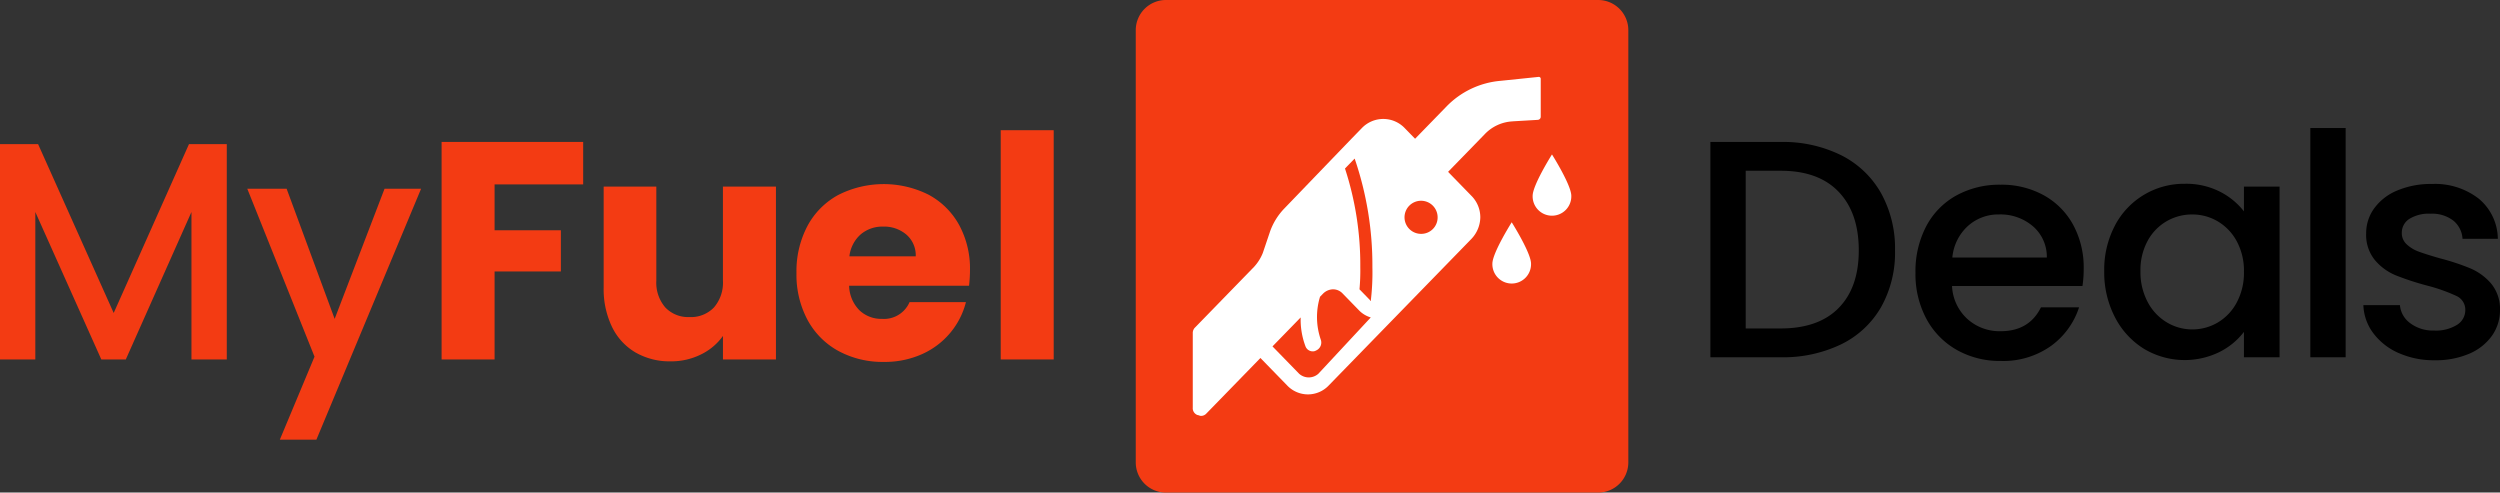
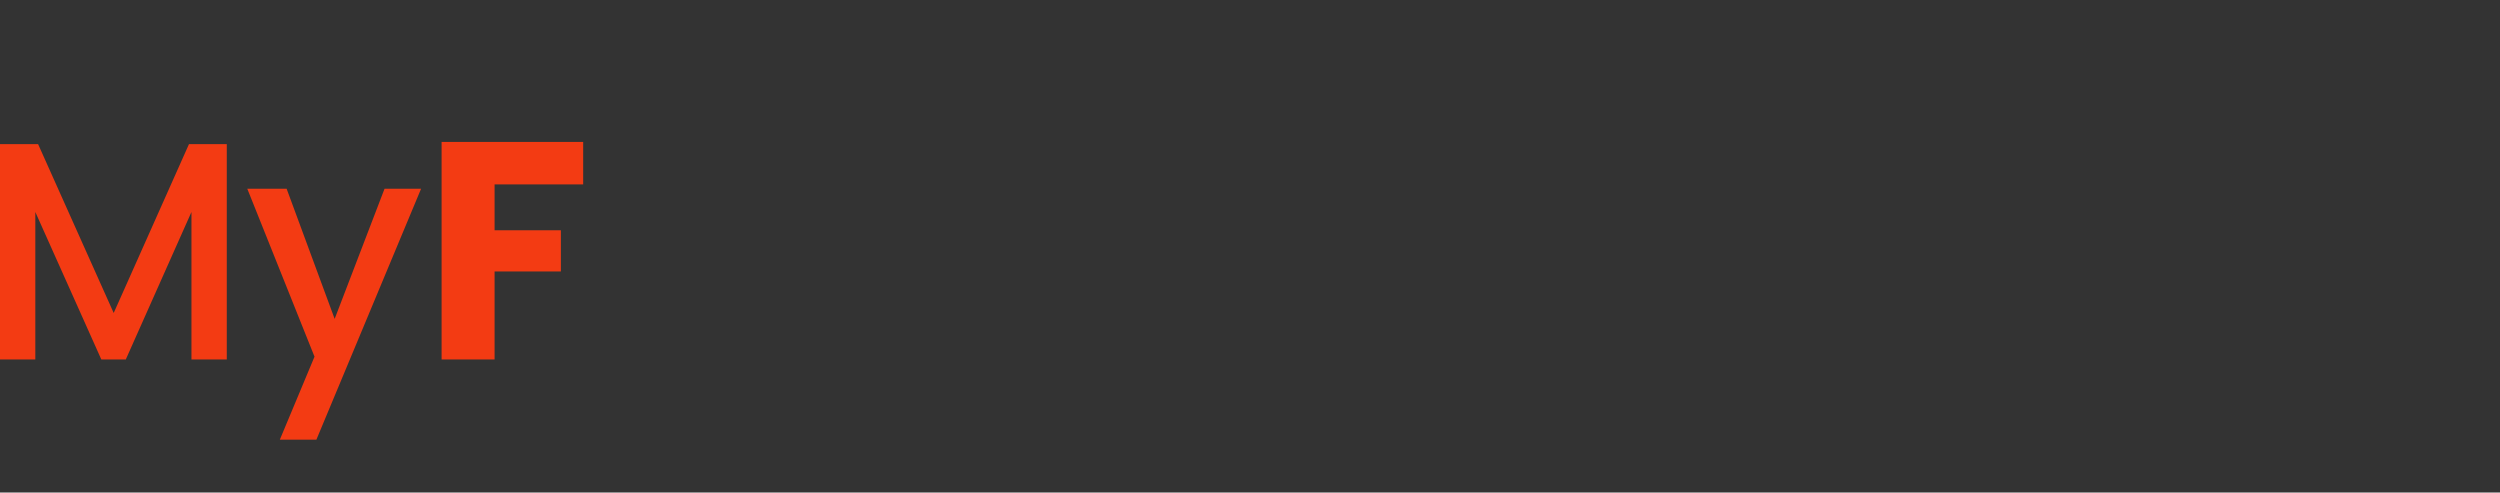
<svg xmlns="http://www.w3.org/2000/svg" width="507.547" height="100" viewBox="0 0 507.547 100">
  <rect x="0" y="0" width="507.547" height="100" fill="#333333" stroke="none" />
  <defs>
    <clipPath id="clip-path">
-       <rect id="Rectangle_3" data-name="Rectangle 3" width="507.546" height="100" fill="none" />
-     </clipPath>
+       </clipPath>
  </defs>
  <g id="LogoLight" transform="translate(0)">
    <path id="Path_1" data-name="Path 1" d="M38.365,70.262,23.082,104.539,7.736,70.262H0v43.712H7.17V84.036l13.4,29.938h4.969L38.869,84.036v29.938h7.17V70.262Z" transform="translate(0 -40.997)" fill="#f33b13" />
    <path id="Path_2" data-name="Path 2" d="M155.816,92.006l-21.258,50.945h-7.422l7.044-16.856L120.532,92.006h7.988l9.749,26.416,10.126-26.416Z" transform="translate(-70.328 -53.684)" fill="#f33b13" />
    <path id="Path_3" data-name="Path 3" d="M243.986,69.2v8.617H226V87.13h13.459v8.365H226v17.862H215.243V69.2Z" transform="translate(-125.591 -40.38)" fill="#f33b13" />
    <g id="Group_2" data-name="Group 2" transform="translate(0)">
      <g id="Group_1" data-name="Group 1" clip-path="url(#clip-path)">
        <path id="Path_4" data-name="Path 4" d="M329.22,90.949v35.1H318.464v-4.78a11.812,11.812,0,0,1-4.433,3.742,13.542,13.542,0,0,1-6.2,1.415,13.874,13.874,0,0,1-7.107-1.793,12.086,12.086,0,0,1-4.78-5.189,17.65,17.65,0,0,1-1.7-7.987v-20.5h10.692v19.057a7.7,7.7,0,0,0,1.824,5.472,6.393,6.393,0,0,0,4.906,1.95,6.475,6.475,0,0,0,4.969-1.95,7.7,7.7,0,0,0,1.823-5.472V90.949Z" transform="translate(-171.689 -53.067)" fill="#f33b13" />
-         <path id="Path_5" data-name="Path 5" d="M423.238,110.37H398.9a7.309,7.309,0,0,0,2.107,5,6.434,6.434,0,0,0,4.56,1.729,5.653,5.653,0,0,0,5.6-3.4h11.447a15.717,15.717,0,0,1-3.176,6.226,15.894,15.894,0,0,1-5.755,4.34,18.483,18.483,0,0,1-7.736,1.572,18.815,18.815,0,0,1-9.183-2.2,15.648,15.648,0,0,1-6.289-6.289,19.416,19.416,0,0,1-2.264-9.56,19.636,19.636,0,0,1,2.233-9.56,15.454,15.454,0,0,1,6.258-6.289,20.381,20.381,0,0,1,18.3-.063,15.363,15.363,0,0,1,6.2,6.1,18.522,18.522,0,0,1,2.233,9.245,27.461,27.461,0,0,1-.189,3.145M412.42,104.4a5.53,5.53,0,0,0-1.887-4.4,6.944,6.944,0,0,0-4.717-1.635,6.815,6.815,0,0,0-4.56,1.572,6.981,6.981,0,0,0-2.3,4.466Z" transform="translate(-226.511 -52.362)" fill="#f33b13" />
        <rect id="Rectangle_1" data-name="Rectangle 1" width="10.755" height="46.542" transform="translate(203.164 26.435)" fill="#f33b13" />
-         <path id="Path_6" data-name="Path 6" d="M860.182,71.866a19.136,19.136,0,0,1,8.114,7.673,23.086,23.086,0,0,1,2.861,11.667,22.565,22.565,0,0,1-2.861,11.573,18.9,18.9,0,0,1-8.114,7.516,27.149,27.149,0,0,1-12.232,2.61H833.672V69.193H847.95a26.628,26.628,0,0,1,12.232,2.673M859.71,102.9q4.088-4.152,4.088-11.7,0-7.609-4.088-11.887T847.95,75.042h-7.107v32.013h7.107q7.672,0,11.761-4.151" transform="translate(-486.432 -40.373)" />
        <path id="Path_7" data-name="Path 7" d="M967.54,110.578H941.061a9.614,9.614,0,0,0,3.082,6.666,9.725,9.725,0,0,0,6.793,2.516q5.786,0,8.177-4.842h7.736a15.61,15.61,0,0,1-5.692,7.83,16.7,16.7,0,0,1-10.221,3.051,17.69,17.69,0,0,1-8.9-2.233,15.871,15.871,0,0,1-6.164-6.289,19.186,19.186,0,0,1-2.233-9.4,19.637,19.637,0,0,1,2.17-9.4,15.258,15.258,0,0,1,6.1-6.258,18.157,18.157,0,0,1,9.025-2.2,17.662,17.662,0,0,1,8.742,2.138,15.117,15.117,0,0,1,5.975,6.007,18.093,18.093,0,0,1,2.139,8.9,22.455,22.455,0,0,1-.252,3.522m-7.233-5.787a8.16,8.16,0,0,0-2.83-6.352,10.122,10.122,0,0,0-6.855-2.39,9.209,9.209,0,0,0-6.352,2.358,9.861,9.861,0,0,0-3.145,6.384Z" transform="translate(-544.761 -52.52)" />
        <path id="Path_8" data-name="Path 8" d="M1027.8,98.069a15.81,15.81,0,0,1,14.183-8.491,15.13,15.13,0,0,1,7.138,1.6A14.5,14.5,0,0,1,1054,95.176V90.144h7.232V124.8H1054v-5.157a14.252,14.252,0,0,1-4.969,4.088,16.081,16.081,0,0,1-15.346-.66,16.273,16.273,0,0,1-5.88-6.416,19.73,19.73,0,0,1-2.17-9.34,19.181,19.181,0,0,1,2.17-9.245m24.717,3.145a10.388,10.388,0,0,0-3.868-4.025,10.13,10.13,0,0,0-5.158-1.383,10.3,10.3,0,0,0-5.157,1.352,10.2,10.2,0,0,0-3.868,3.962,12.371,12.371,0,0,0-1.479,6.2,12.9,12.9,0,0,0,1.479,6.289,10.421,10.421,0,0,0,3.9,4.12,10,10,0,0,0,5.126,1.415,10.118,10.118,0,0,0,5.158-1.384,10.324,10.324,0,0,0,3.868-4.056A12.734,12.734,0,0,0,1054,107.44a12.554,12.554,0,0,0-1.479-6.227" transform="translate(-598.437 -52.267)" />
        <rect id="Rectangle_2" data-name="Rectangle 2" width="7.17" height="46.542" transform="translate(469.042 25.99)" />
        <path id="Path_9" data-name="Path 9" d="M1159.09,123.993a12.857,12.857,0,0,1-5.126-4.025,10.026,10.026,0,0,1-2.013-5.692h7.422a5.057,5.057,0,0,0,2.107,3.679,7.649,7.649,0,0,0,4.812,1.478,8.1,8.1,0,0,0,4.686-1.164,3.511,3.511,0,0,0,1.667-2.987,3.069,3.069,0,0,0-1.855-2.893,34.865,34.865,0,0,0-5.881-2.076,56.63,56.63,0,0,1-6.353-2.075,11.134,11.134,0,0,1-4.246-3.082,8.077,8.077,0,0,1-1.792-5.471,8.534,8.534,0,0,1,1.635-5.063A10.891,10.891,0,0,1,1158.839,91a17.507,17.507,0,0,1,7.012-1.321,14.487,14.487,0,0,1,9.529,2.987,10.734,10.734,0,0,1,3.869,8.145h-7.17a5.112,5.112,0,0,0-1.887-3.711,7.06,7.06,0,0,0-4.591-1.383,7.459,7.459,0,0,0-4.34,1.069,3.312,3.312,0,0,0-1.509,2.83,3.062,3.062,0,0,0,1.006,2.327,7.147,7.147,0,0,0,2.453,1.478q1.446.535,4.276,1.352a46.539,46.539,0,0,1,6.195,2.044,11.532,11.532,0,0,1,4.183,3.051,8.073,8.073,0,0,1,1.824,5.346,8.963,8.963,0,0,1-1.635,5.283,10.846,10.846,0,0,1-4.622,3.648,17.241,17.241,0,0,1-7.013,1.321,17.469,17.469,0,0,1-7.327-1.478" transform="translate(-672.142 -52.329)" />
-         <path id="Path_10" data-name="Path 10" d="M647.462,100H559.713a6.125,6.125,0,0,1-6.125-6.125V6.126A6.126,6.126,0,0,1,559.713,0h87.749a6.126,6.126,0,0,1,6.126,6.126V93.875A6.125,6.125,0,0,1,647.462,100" transform="translate(-323.008 0)" fill="#f33b13" />
        <path id="Path_11" data-name="Path 11" d="M646.291,46.5l5.128-.3a.632.632,0,0,0,.6-.631V37.861a.386.386,0,0,0-.426-.384l-7.75.8a17.347,17.347,0,0,0-10.955,5.207l-6.377,6.551-2.126-2.183a6.031,6.031,0,0,0-8.666,0l-2.125,2.183L599.854,64.308a13.009,13.009,0,0,0-2.779,4.535L595.6,73.21a9.193,9.193,0,0,1-1.8,2.855L581.868,88.327a1.544,1.544,0,0,0-.491,1.176v15.117a1.469,1.469,0,0,0,.981,1.512c.163,0,.49.168.654.168a1.466,1.466,0,0,0,1.145-.5l10.955-11.254,5.4,5.543a5.816,5.816,0,0,0,8.5,0l14.552-14.949,14.389-14.781a6.488,6.488,0,0,0,1.8-4.367,6.181,6.181,0,0,0-1.8-4.367l-4.742-4.871,7.358-7.559a8.4,8.4,0,0,1,5.723-2.687M606.885,97.733a2.924,2.924,0,0,1-3.924,0l-5.4-5.543,5.723-5.879a15.33,15.33,0,0,0,.981,5.879A1.571,1.571,0,0,0,605.74,93.2a1.21,1.21,0,0,0,.654-.168,1.762,1.762,0,0,0,.981-2.184,14.124,14.124,0,0,1-.163-8.734l.654-.672a2.975,2.975,0,0,1,1.962-.84,2.674,2.674,0,0,1,1.962.84l3.27,3.359a5.466,5.466,0,0,0,2.453,1.512Zm10.628-14.781a.161.161,0,0,1-.163-.168L615.224,80.6a41.957,41.957,0,0,0,.164-4.535,63.021,63.021,0,0,0-3.107-19.988l1.962-2.016a66.7,66.7,0,0,1,3.6,22,48.549,48.549,0,0,1-.327,6.887m10.3-13.605a3.36,3.36,0,1,1,3.27-3.359,3.325,3.325,0,0,1-3.27,3.359" transform="translate(-339.222 -21.866)" fill="#fff" />
        <path id="Path_12" data-name="Path 12" d="M750.963,75.281s-3.924,6.215-3.924,8.4a3.926,3.926,0,1,0,7.849,0c0-2.183-3.924-8.4-3.924-8.4" transform="translate(-435.883 -43.925)" fill="#fff" />
        <path id="Path_13" data-name="Path 13" d="M727.412,116.746a3.926,3.926,0,1,0,7.849,0c0-2.183-3.924-8.4-3.924-8.4s-3.925,6.215-3.925,8.4" transform="translate(-424.431 -63.219)" fill="#fff" />
      </g>
    </g>
  </g>
</svg>